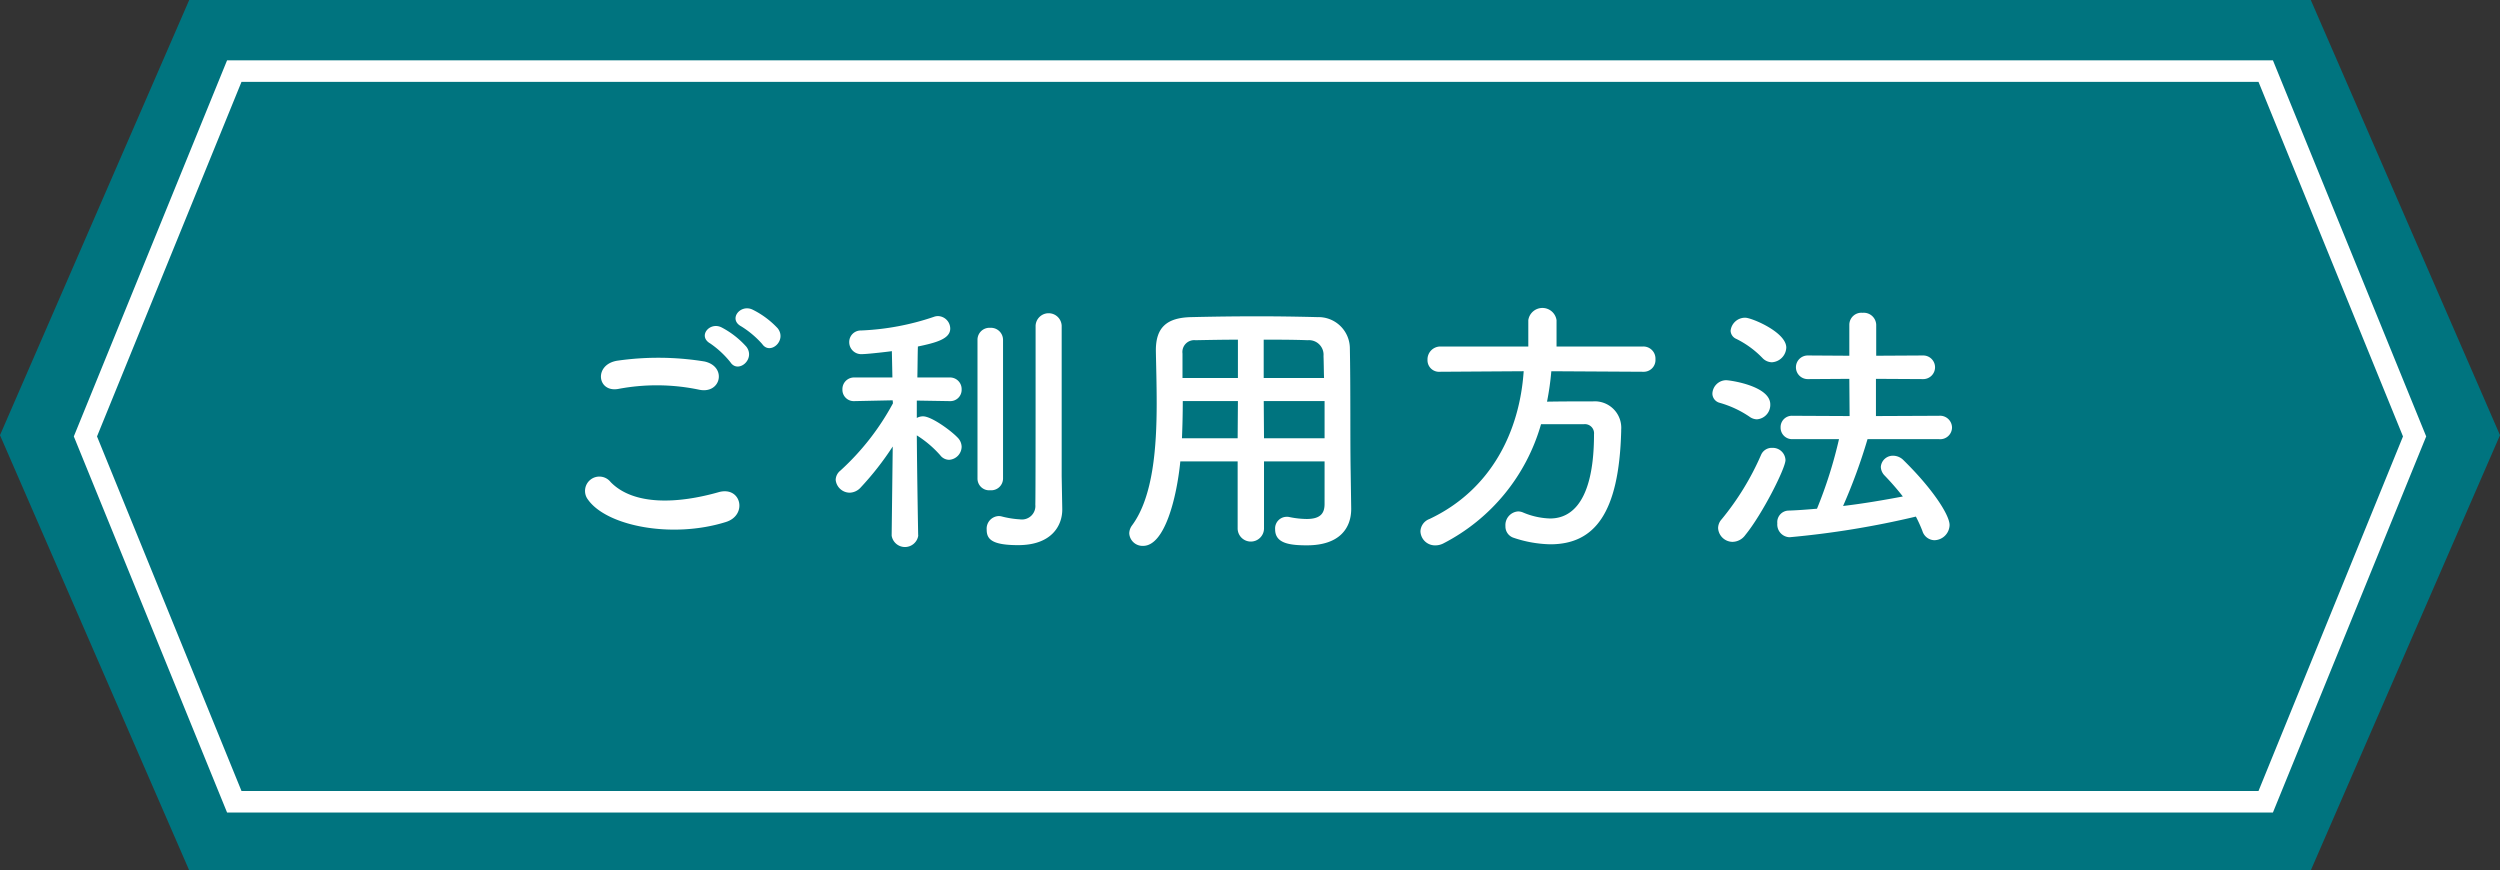
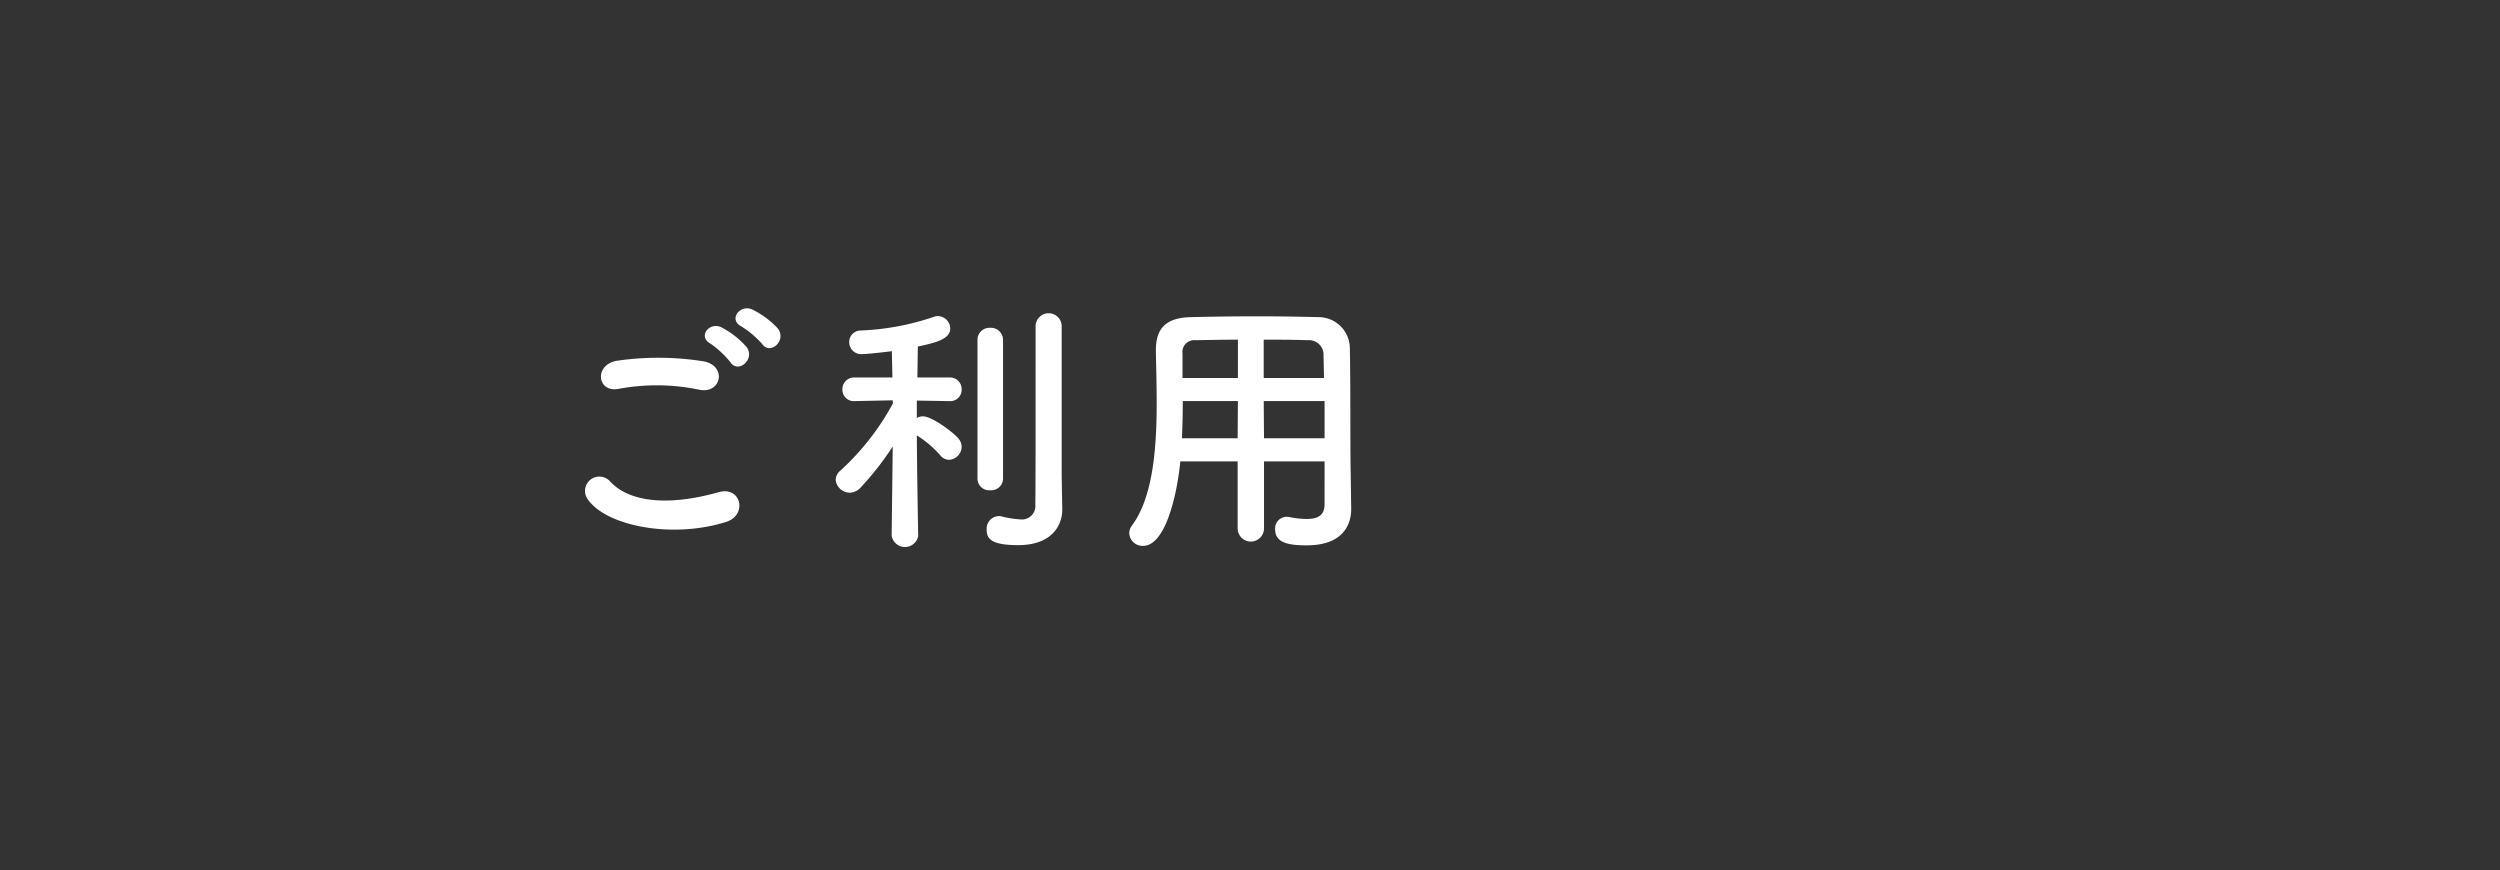
<svg xmlns="http://www.w3.org/2000/svg" width="232.663" height="81" viewBox="0 0 232.663 81">
  <rect x="0" y="0" width="232.663" height="81" fill="#333333" stroke="none" />
  <g id="page-title-menu2" transform="translate(-256.503 -243.262)">
-     <path id="パス_1049" data-name="パス 1049" d="M471.557,243.262H274.112l-17.609,40.5,17.609,40.5H471.557l17.609-40.5Z" fill="#00747f" />
-     <path id="パス_1050" data-name="パス 1050" d="M278.307,317.878H467.362l13.856-34-13.856-34H278.307l-13.855,34Z" fill="none" stroke="#fff" stroke-miterlimit="10" stroke-width="2" />
    <g id="グループ_245" data-name="グループ 245">
      <g id="グループ_244" data-name="グループ 244">
        <path id="パス_1051" data-name="パス 1051" d="M311.233,289.771a1.333,1.333,0,0,1,2.1-1.644c2.149,2.2,6.245,2.023,10.062.936,2.1-.582,2.706,2.148.657,2.781C319.045,293.411,312.977,292.223,311.233,289.771Zm2.832-10.317c-2,.38-2.326-2.3-.076-2.629a26.842,26.842,0,0,1,8.065.076c2.124.455,1.568,3.059-.48,2.63A19.222,19.222,0,0,0,314.065,279.454Zm10.417-2.477a8.78,8.78,0,0,0-1.871-1.744c-1.214-.683-.051-2.074,1.061-1.493a8.143,8.143,0,0,1,2.3,1.8C326.833,276.7,325.19,278.064,324.482,276.977Zm1.011-3.338c-1.239-.657-.1-2.1,1.037-1.567a8.113,8.113,0,0,1,2.351,1.745c.885,1.137-.708,2.528-1.441,1.465A8.769,8.769,0,0,0,325.493,273.639Z" fill="#fff" />
        <path id="パス_1052" data-name="パス 1052" d="M341.962,293.108a1.253,1.253,0,0,1-2.477,0v-.026l.1-8.267a27.454,27.454,0,0,1-3.008,3.843,1.427,1.427,0,0,1-.987.456,1.323,1.323,0,0,1-1.314-1.189,1.136,1.136,0,0,1,.43-.86,23.536,23.536,0,0,0,4.9-6.27l-.026-.278-3.54.075h-.024a1.054,1.054,0,0,1-1.113-1.087,1.08,1.08,0,0,1,1.137-1.112h3.515l-.051-2.452c-.1.024-2.25.277-2.756.277a1.116,1.116,0,0,1-1.212-1.112,1.073,1.073,0,0,1,1.086-1.087,24.019,24.019,0,0,0,6.777-1.265,1.15,1.15,0,0,1,.4-.075,1.171,1.171,0,0,1,1.138,1.163c0,.96-1.315,1.314-3.009,1.668-.025.582-.025,1.644-.051,2.883h2.984a1.08,1.08,0,0,1,1.137,1.112,1.053,1.053,0,0,1-1.112,1.087h-.025l-3.035-.05v1.618a1.181,1.181,0,0,1,.582-.152c.759,0,2.529,1.265,3.211,1.973a1.255,1.255,0,0,1,.379.859,1.239,1.239,0,0,1-1.163,1.214,1.055,1.055,0,0,1-.834-.43,9.985,9.985,0,0,0-2.175-1.845c.026,3.817.127,9.3.127,9.3Zm5.512-18.2a1.113,1.113,0,0,1,1.189-1.138,1.126,1.126,0,0,1,1.188,1.138V287.8a1.1,1.1,0,0,1-1.188,1.088,1.088,1.088,0,0,1-1.189-1.088Zm7.889,15.726v.051c0,1.517-1.012,3.311-4.1,3.311-2.453,0-2.934-.555-2.934-1.44a1.172,1.172,0,0,1,1.088-1.265,1.009,1.009,0,0,1,.278.026,8.723,8.723,0,0,0,1.719.278,1.255,1.255,0,0,0,1.442-1.365c.025-.936.025-7.965.025-12.667v-3.995a1.215,1.215,0,0,1,2.427,0v14.007Z" fill="#fff" />
        <path id="パス_1053" data-name="パス 1053" d="M379.775,286.2h-5.637v6.271a1.227,1.227,0,0,1-2.453,0V286.2H366.35c-.328,3.338-1.44,7.864-3.464,7.864a1.24,1.24,0,0,1-1.289-1.163,1.285,1.285,0,0,1,.253-.734c1.972-2.654,2.3-7.281,2.3-11.377,0-1.8-.051-3.464-.076-4.854v-.076c0-2.1.986-3.035,3.287-3.085,2.175-.051,4.172-.076,6.194-.076,1.77,0,3.565.025,5.563.076a2.921,2.921,0,0,1,3.008,2.806c.076,3.717.025,8.748.076,11.529l.051,3.464v.051c0,1.77-1.063,3.388-4.121,3.388-1.668,0-2.959-.2-2.959-1.491a1.081,1.081,0,0,1,1.088-1.163.948.948,0,0,1,.252.025,8.263,8.263,0,0,0,1.593.177c1.289,0,1.668-.532,1.668-1.391Zm-8.065-5.613h-5.132c0,1.113-.026,2.3-.076,3.464h5.183Zm0-5.714c-1.289,0-2.6.026-3.944.051a1.1,1.1,0,0,0-1.214,1.239v2.276h5.158Zm8.015,3.566c-.024-.734-.024-1.442-.049-2.048a1.356,1.356,0,0,0-1.467-1.467c-1.365-.051-2.731-.051-4.1-.051v3.566Zm.05,2.148h-5.662l.025,3.464h5.637Z" fill="#fff" />
-         <path id="パス_1054" data-name="パス 1054" d="M400.877,277.811a25.877,25.877,0,0,1-.4,2.832c1.39-.026,2.908-.026,4.273-.026a2.463,2.463,0,0,1,2.629,2.656v.126c-.2,7.661-2.5,10.518-6.6,10.518a11.32,11.32,0,0,1-3.414-.607,1.1,1.1,0,0,1-.758-1.087,1.276,1.276,0,0,1,1.163-1.365,1.164,1.164,0,0,1,.48.1,6.923,6.923,0,0,0,2.5.556c1.238,0,4.1-.531,4.1-7.838a.85.85,0,0,0-.936-.936h-3.994a18.023,18.023,0,0,1-9.1,11.1,1.626,1.626,0,0,1-.732.177,1.356,1.356,0,0,1-1.391-1.315,1.277,1.277,0,0,1,.834-1.137c5.791-2.731,8.4-8.193,8.774-13.755l-7.762.051h-.025a1.074,1.074,0,0,1-1.164-1.113,1.2,1.2,0,0,1,1.189-1.239h8.192v-2.452a1.328,1.328,0,0,1,2.628,0v2.452h8.067a1.127,1.127,0,0,1,1.138,1.188,1.092,1.092,0,0,1-1.138,1.164Z" fill="#fff" />
-         <path id="パス_1055" data-name="パス 1055" d="M419.307,282.033a9.607,9.607,0,0,0-2.782-1.289.893.893,0,0,1-.658-.86,1.3,1.3,0,0,1,1.266-1.238c.379,0,4.121.531,4.121,2.25a1.343,1.343,0,0,1-1.24,1.39A1.21,1.21,0,0,1,419.307,282.033Zm-1.569,11.657a1.359,1.359,0,0,1-1.34-1.29,1.242,1.242,0,0,1,.329-.809,25.243,25.243,0,0,0,3.668-5.992,1.083,1.083,0,0,1,1.035-.657,1.187,1.187,0,0,1,1.24,1.137c0,.758-2.15,5.032-3.742,6.978A1.489,1.489,0,0,1,417.738,293.69Zm2.782-17.117a8.761,8.761,0,0,0-2.426-1.771.859.859,0,0,1-.532-.758,1.355,1.355,0,0,1,1.366-1.214c.58,0,3.816,1.34,3.816,2.782a1.424,1.424,0,0,1-1.34,1.365A1.243,1.243,0,0,1,420.52,276.573Zm9.785,7.559a51.657,51.657,0,0,1-2.276,6.22c1.922-.228,3.819-.556,5.563-.885a24.856,24.856,0,0,0-1.694-1.947,1.2,1.2,0,0,1-.355-.809,1.124,1.124,0,0,1,1.164-1.037,1.375,1.375,0,0,1,.961.431c2.68,2.629,4.273,5.082,4.273,6.017a1.446,1.446,0,0,1-1.416,1.415,1.2,1.2,0,0,1-1.113-.859,12.918,12.918,0,0,0-.607-1.34,83.088,83.088,0,0,1-11.756,1.922,1.184,1.184,0,0,1-1.139-1.29,1.076,1.076,0,0,1,1.012-1.189c.859-.025,1.769-.1,2.68-.176a41.68,41.68,0,0,0,2.048-6.473h-4.324a1.067,1.067,0,0,1-1.111-1.087,1.054,1.054,0,0,1,1.111-1.088l5.311.026-.026-3.464-3.869.025a1.1,1.1,0,1,1,0-2.2l3.869.025v-2.882a1.121,1.121,0,0,1,1.239-1.113,1.157,1.157,0,0,1,1.263,1.113v2.882l4.375-.025a1.1,1.1,0,1,1,0,2.2l-4.4-.025v3.464l5.867-.026a1.113,1.113,0,0,1,1.213,1.088,1.1,1.1,0,0,1-1.213,1.087Z" fill="#fff" />
      </g>
    </g>
  </g>
</svg>